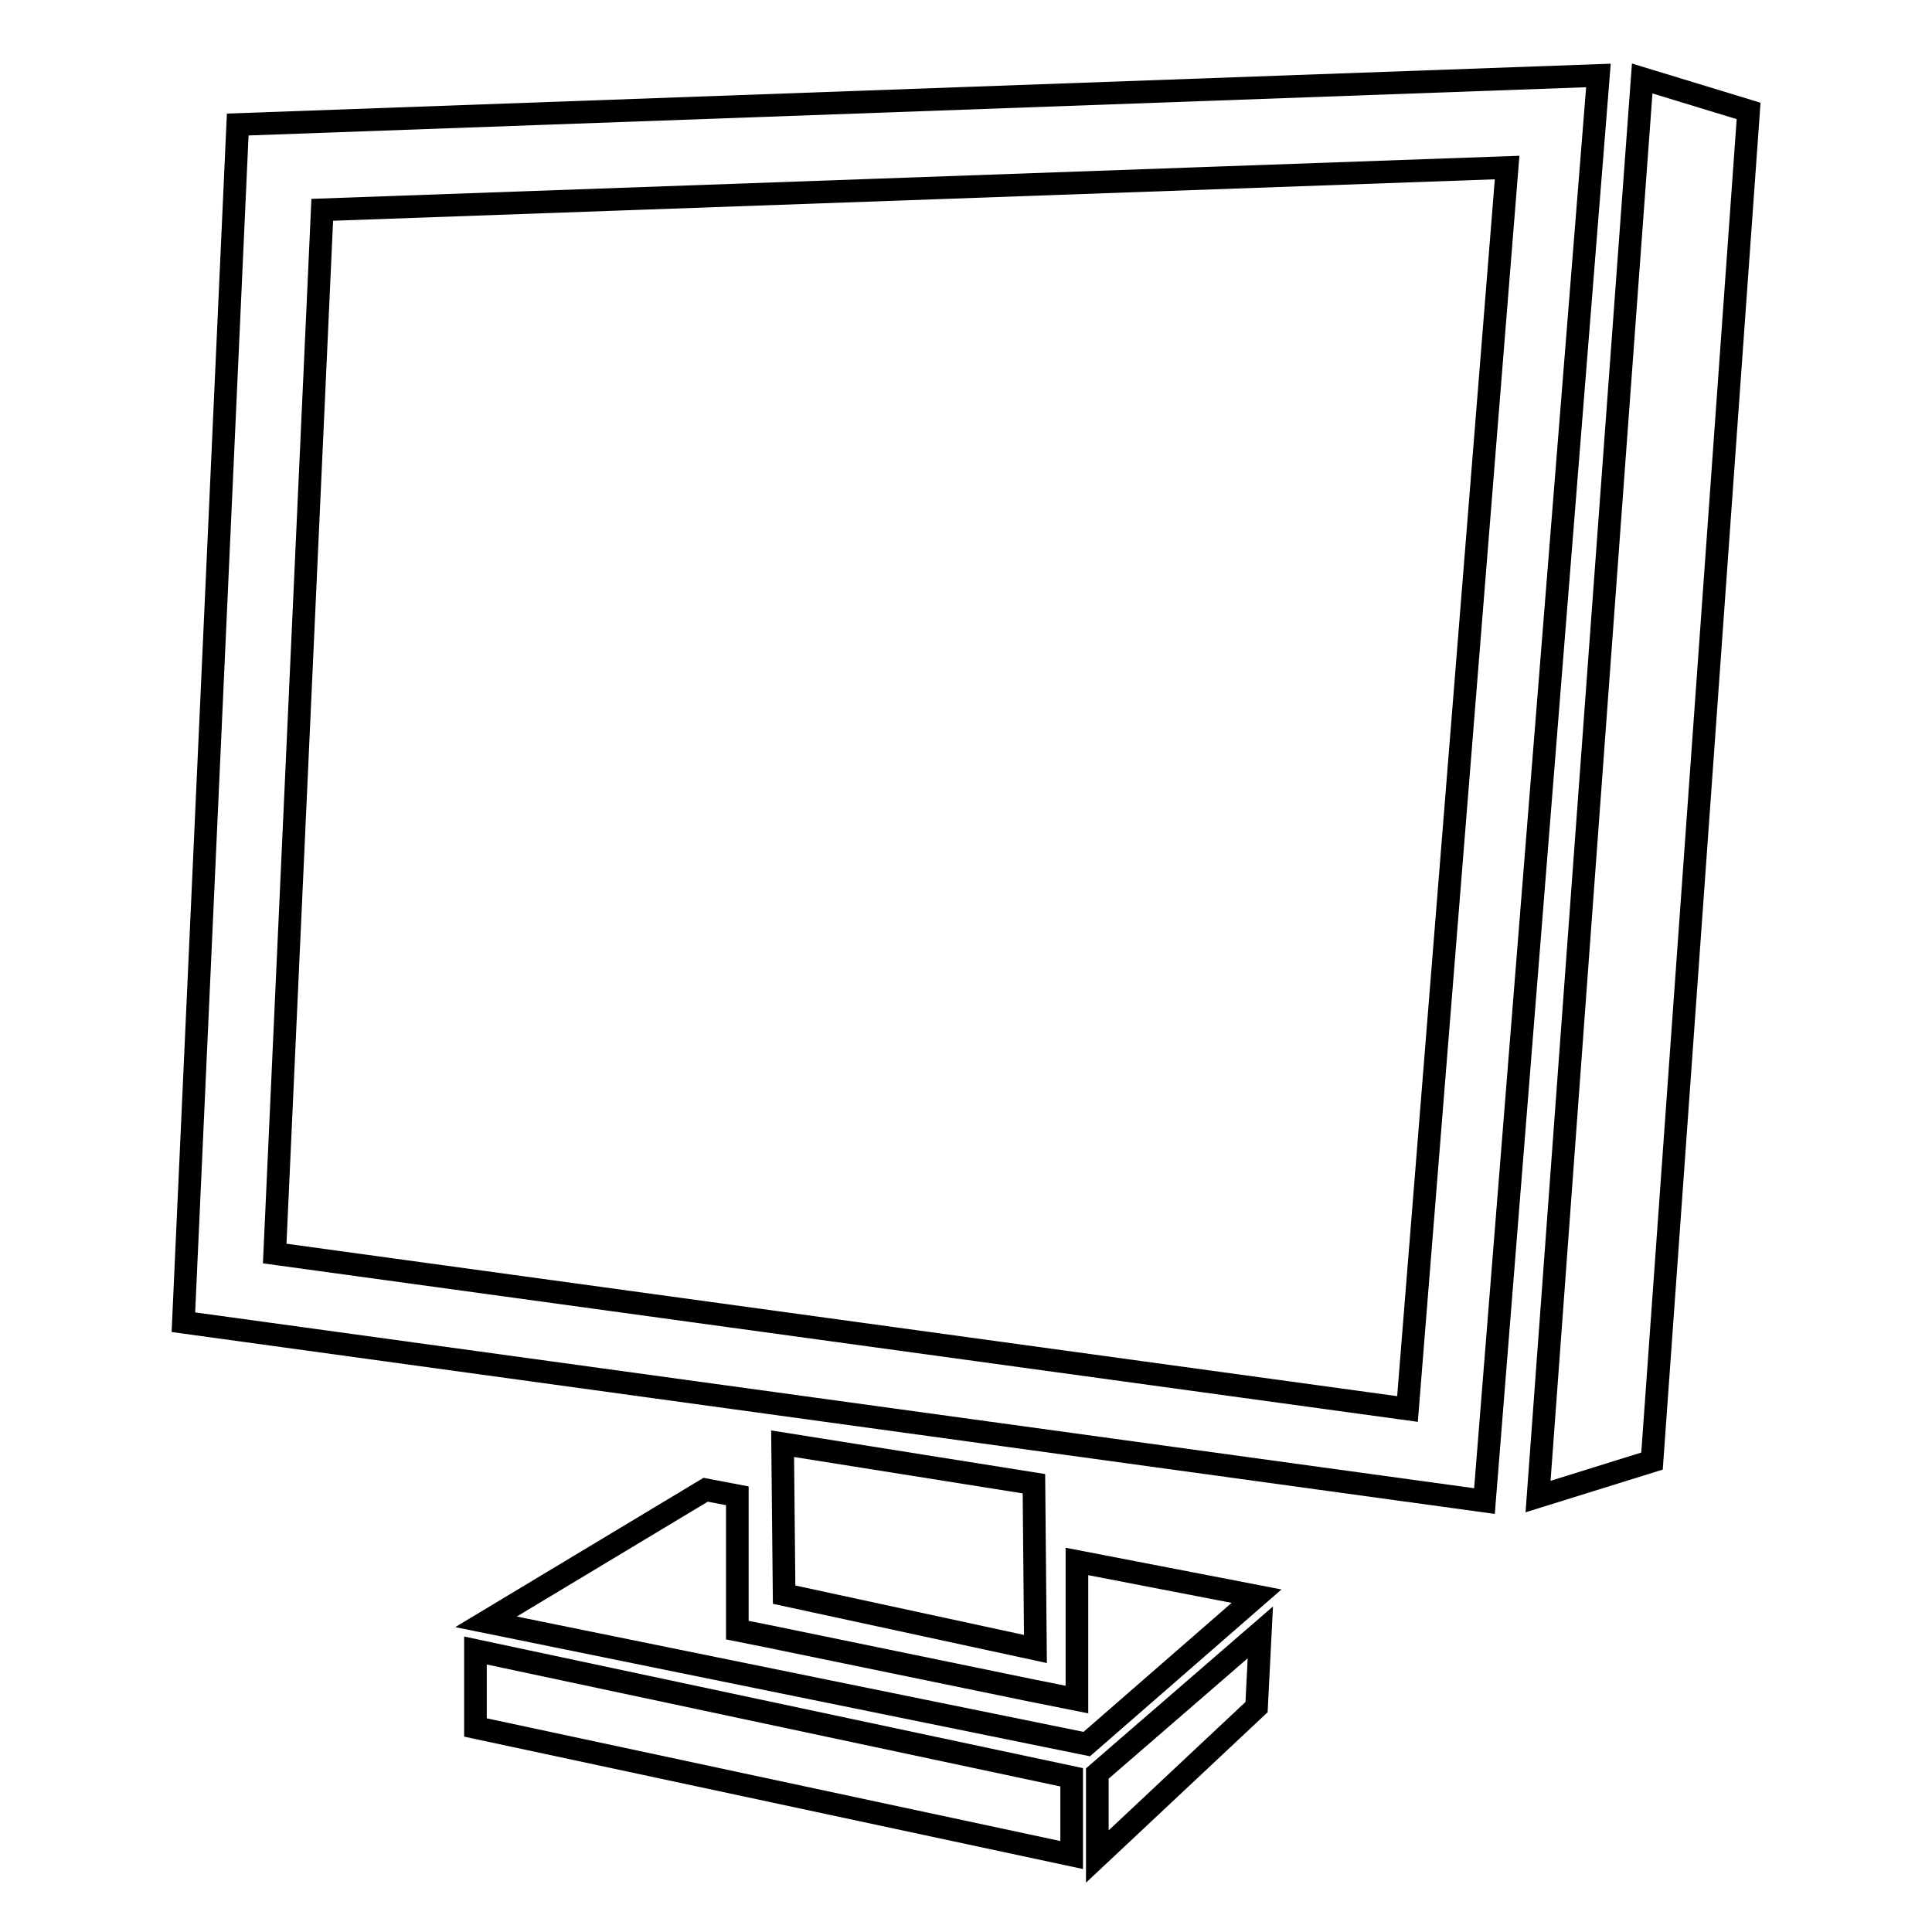
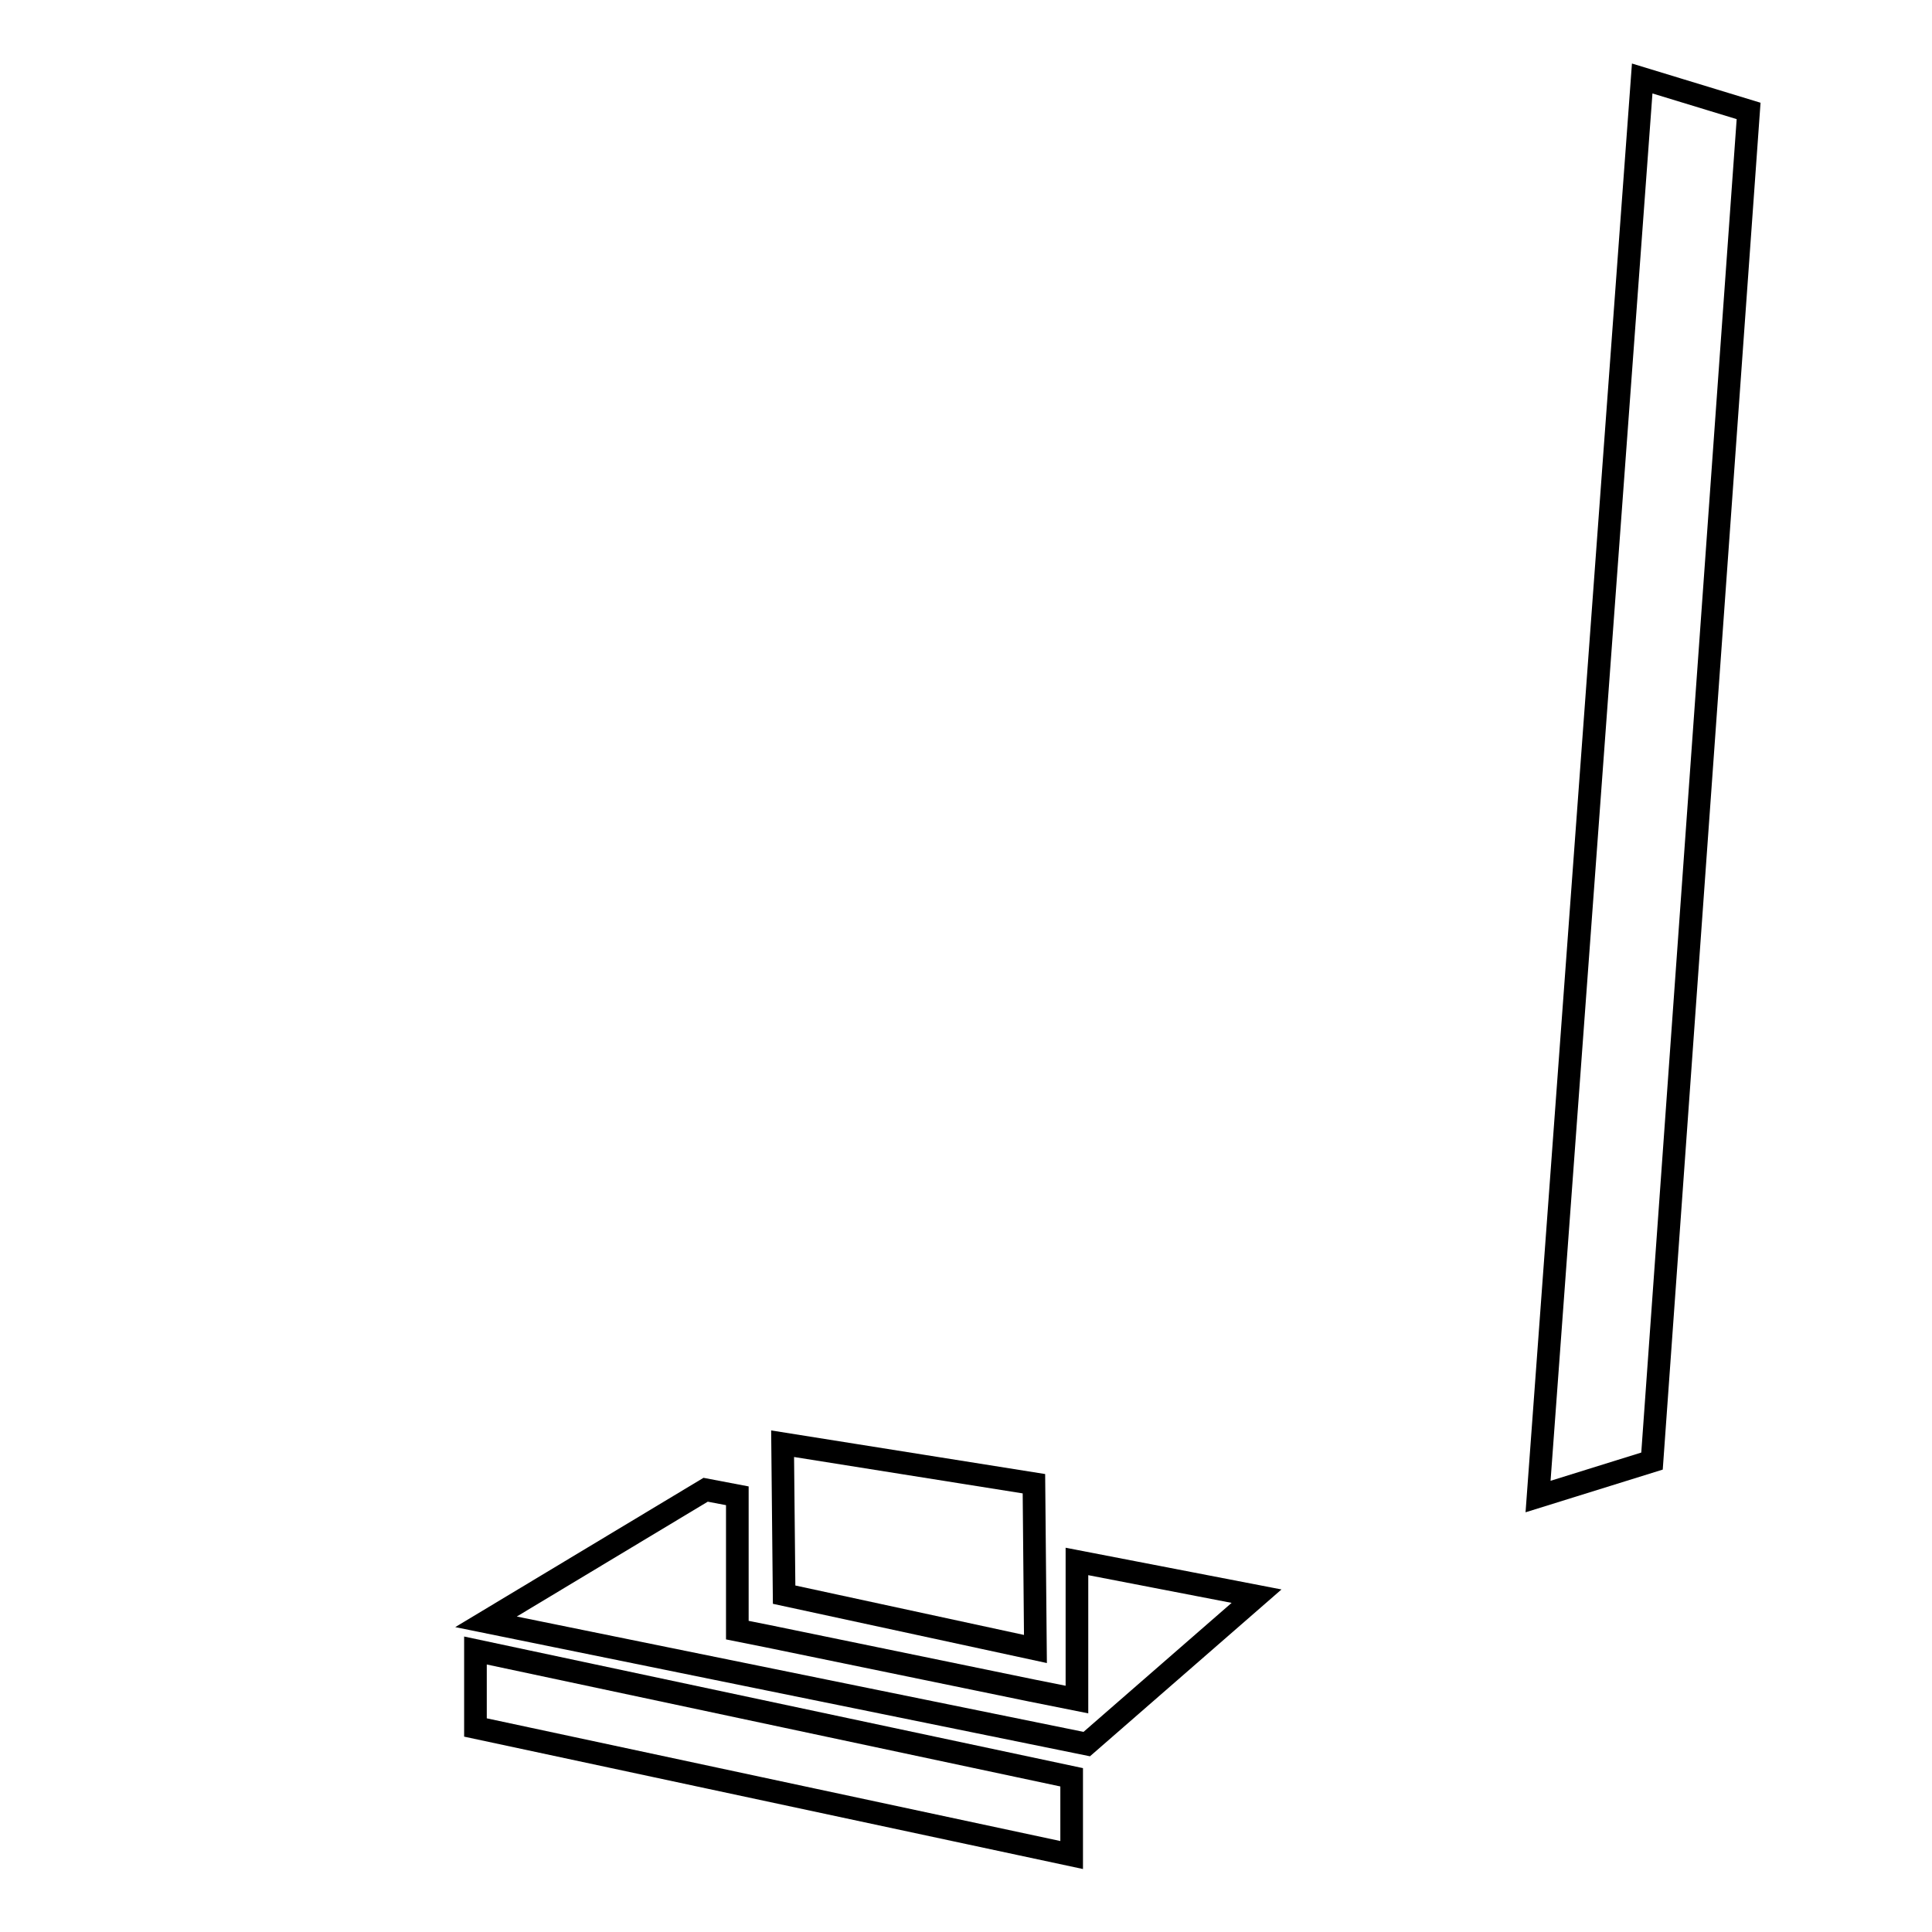
<svg xmlns="http://www.w3.org/2000/svg" version="1.1" x="0px" y="0px" viewBox="0 0 256 256" enable-background="new 0 0 256 256" xml:space="preserve">
  <g>
    <g>
      <g>
        <g id="Layer_78_53_">
          <g>
-             <path stroke-width="3" fill-opacity="0" stroke="#000000" d="M31.5,16.5l-7.2,158.7l172.4,23.7L211.8,10L31.5,16.5z M186.5,186.7L36.4,166.1l6.3-138.3l157-5.6L186.5,186.7z" />
            <path stroke-width="3" fill-opacity="0" stroke="#000000" d="M217.6 10.4L203.8 198.3 218.9 193.6 231.7 14.7 z" />
-             <path stroke-width="3" fill-opacity="0" stroke="#000000" d="M145.4 246L166.5 226.2 167 216.3 145.4 235 z" />
            <path stroke-width="3" fill-opacity="0" stroke="#000000" d="M63 228.9L142 245.8 142 235.5 63 218.7 z" />
            <path stroke-width="3" fill-opacity="0" stroke="#000000" d="M137 196.6L103.7 191.3 103.9 211.3 137.2 218.5 z" />
            <path stroke-width="3" fill-opacity="0" stroke="#000000" d="M142.7 206.9L142.7 219.1 142.7 225.2 136.7 224 101.7 216.8 97.7 216 97.7 211.9 97.7 198.2 93.5 197.4 64.4 214.9 144 231.1 166.5 211.5 z" />
          </g>
        </g>
      </g>
      <g />
      <g />
      <g />
      <g />
      <g />
      <g />
      <g />
      <g />
      <g />
      <g />
      <g />
      <g />
      <g />
      <g />
      <g />
    </g>
  </g>
</svg>